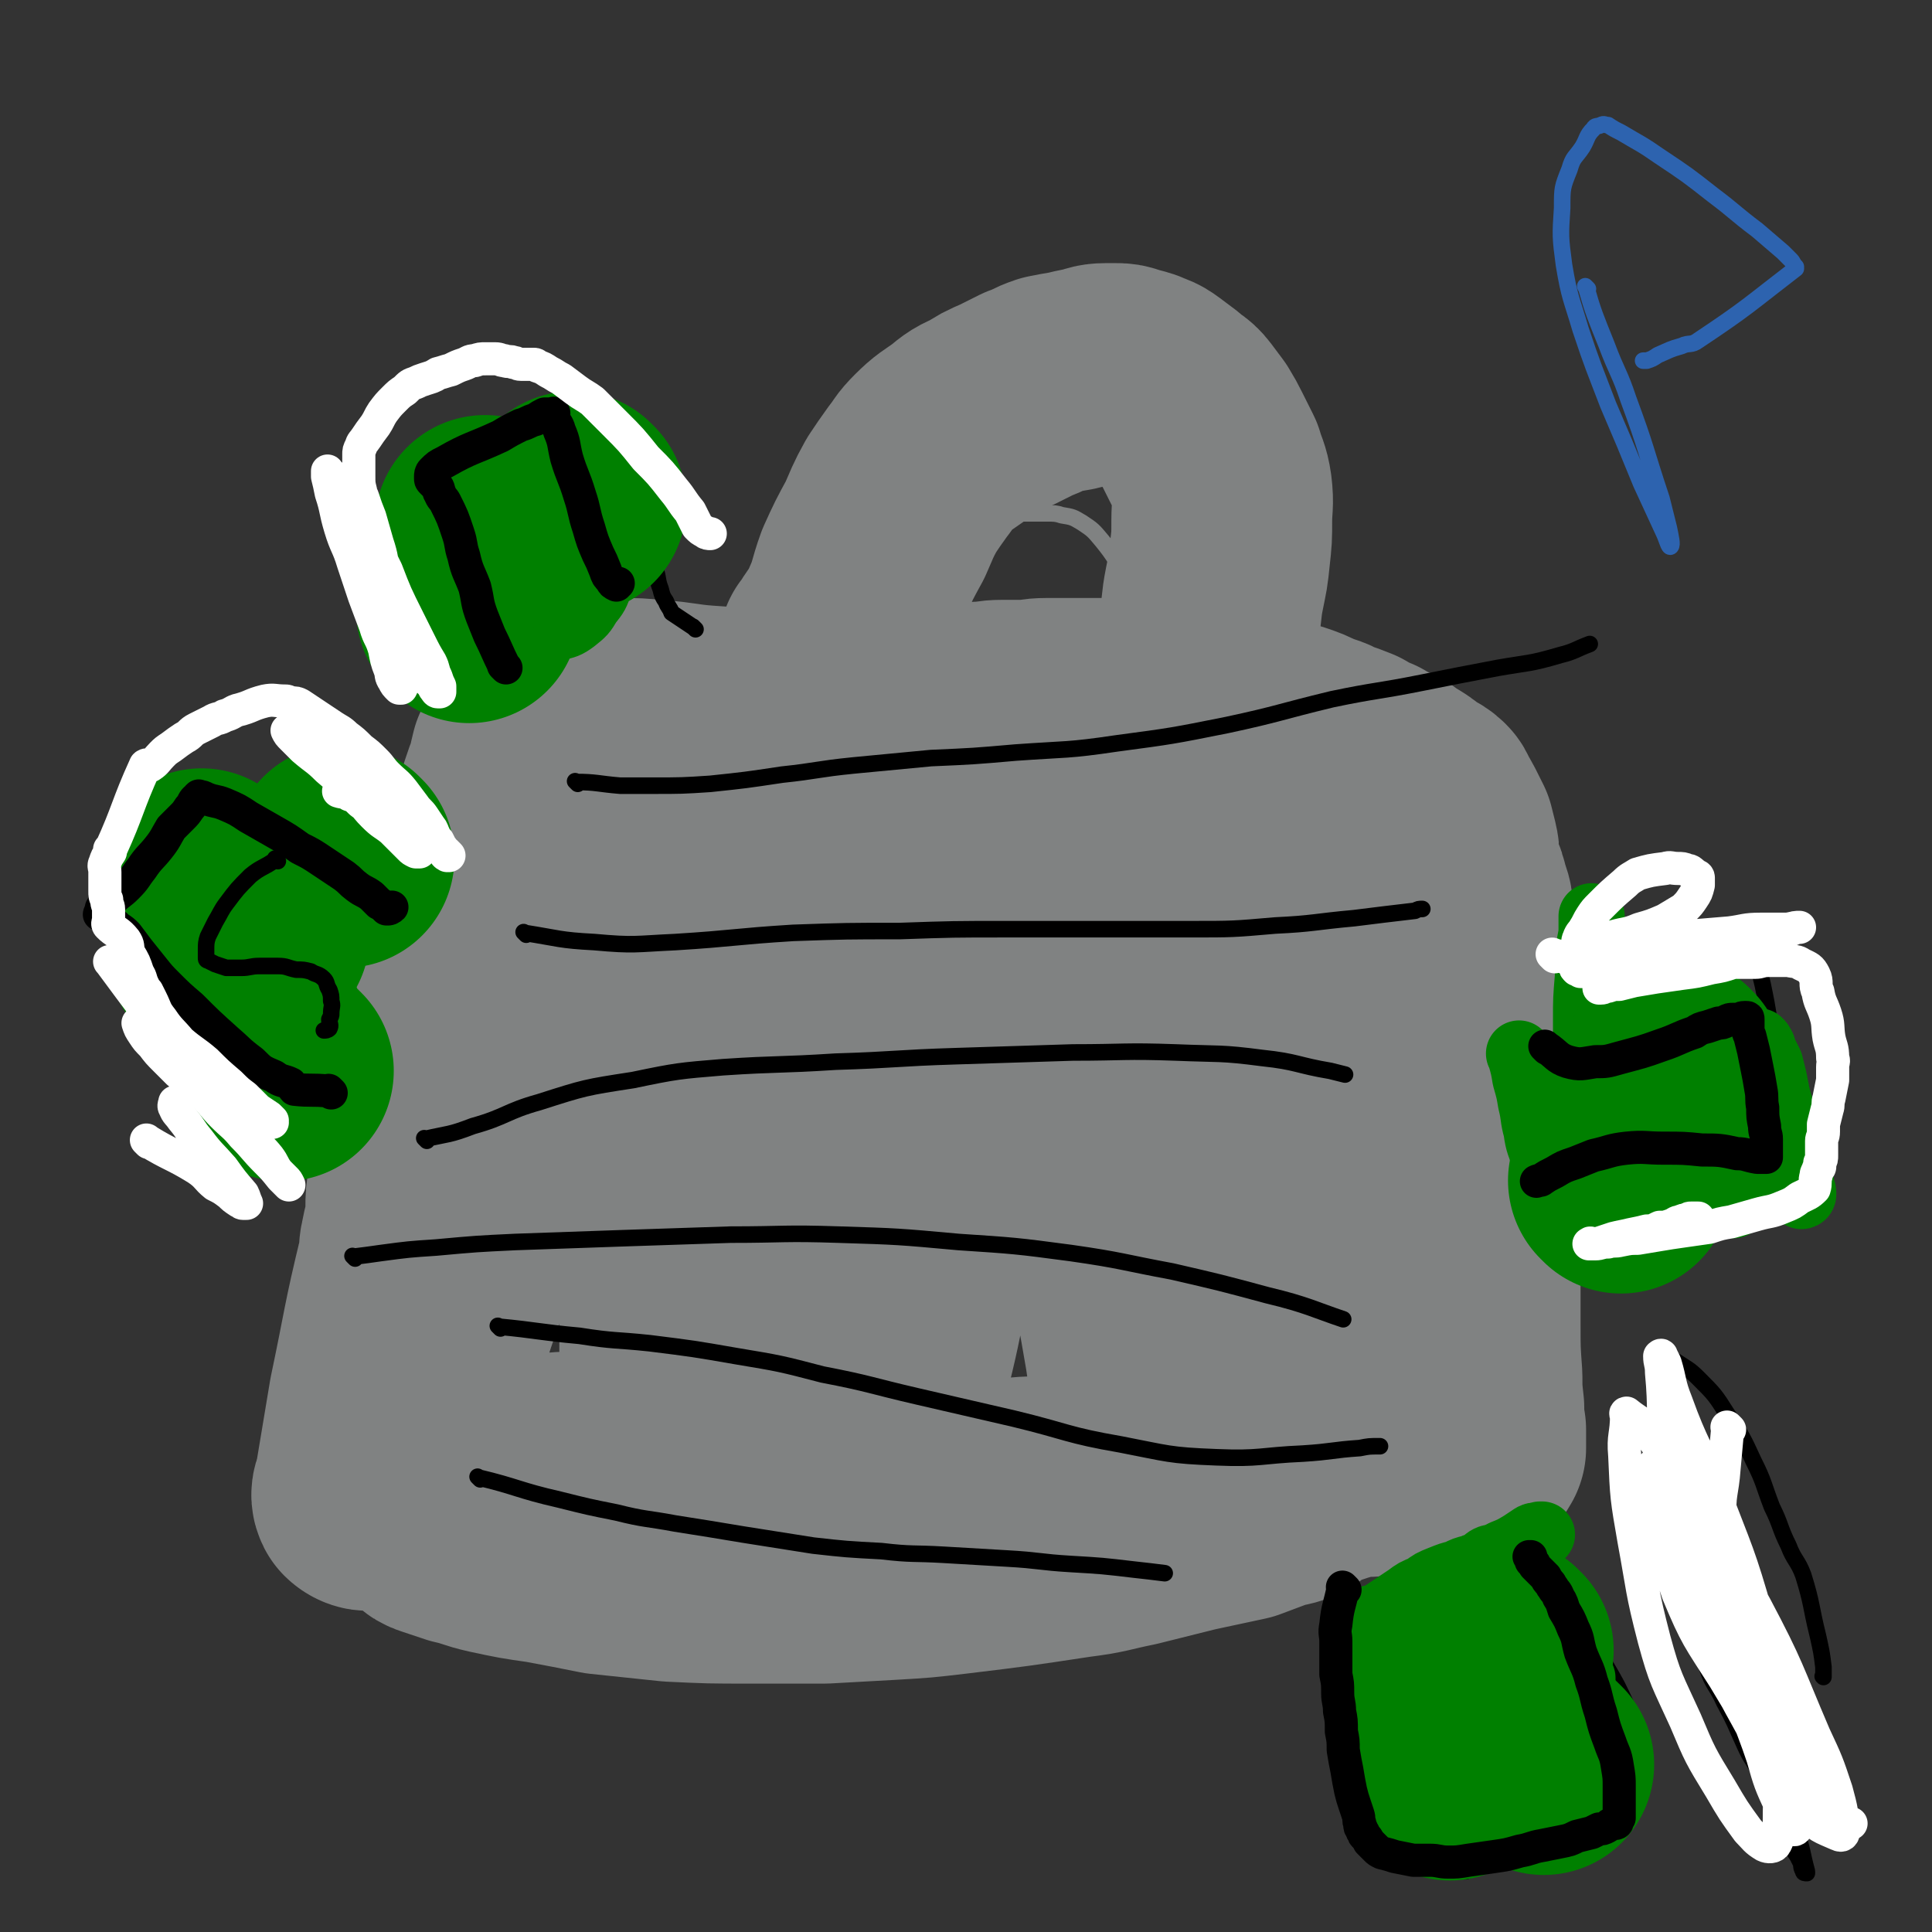
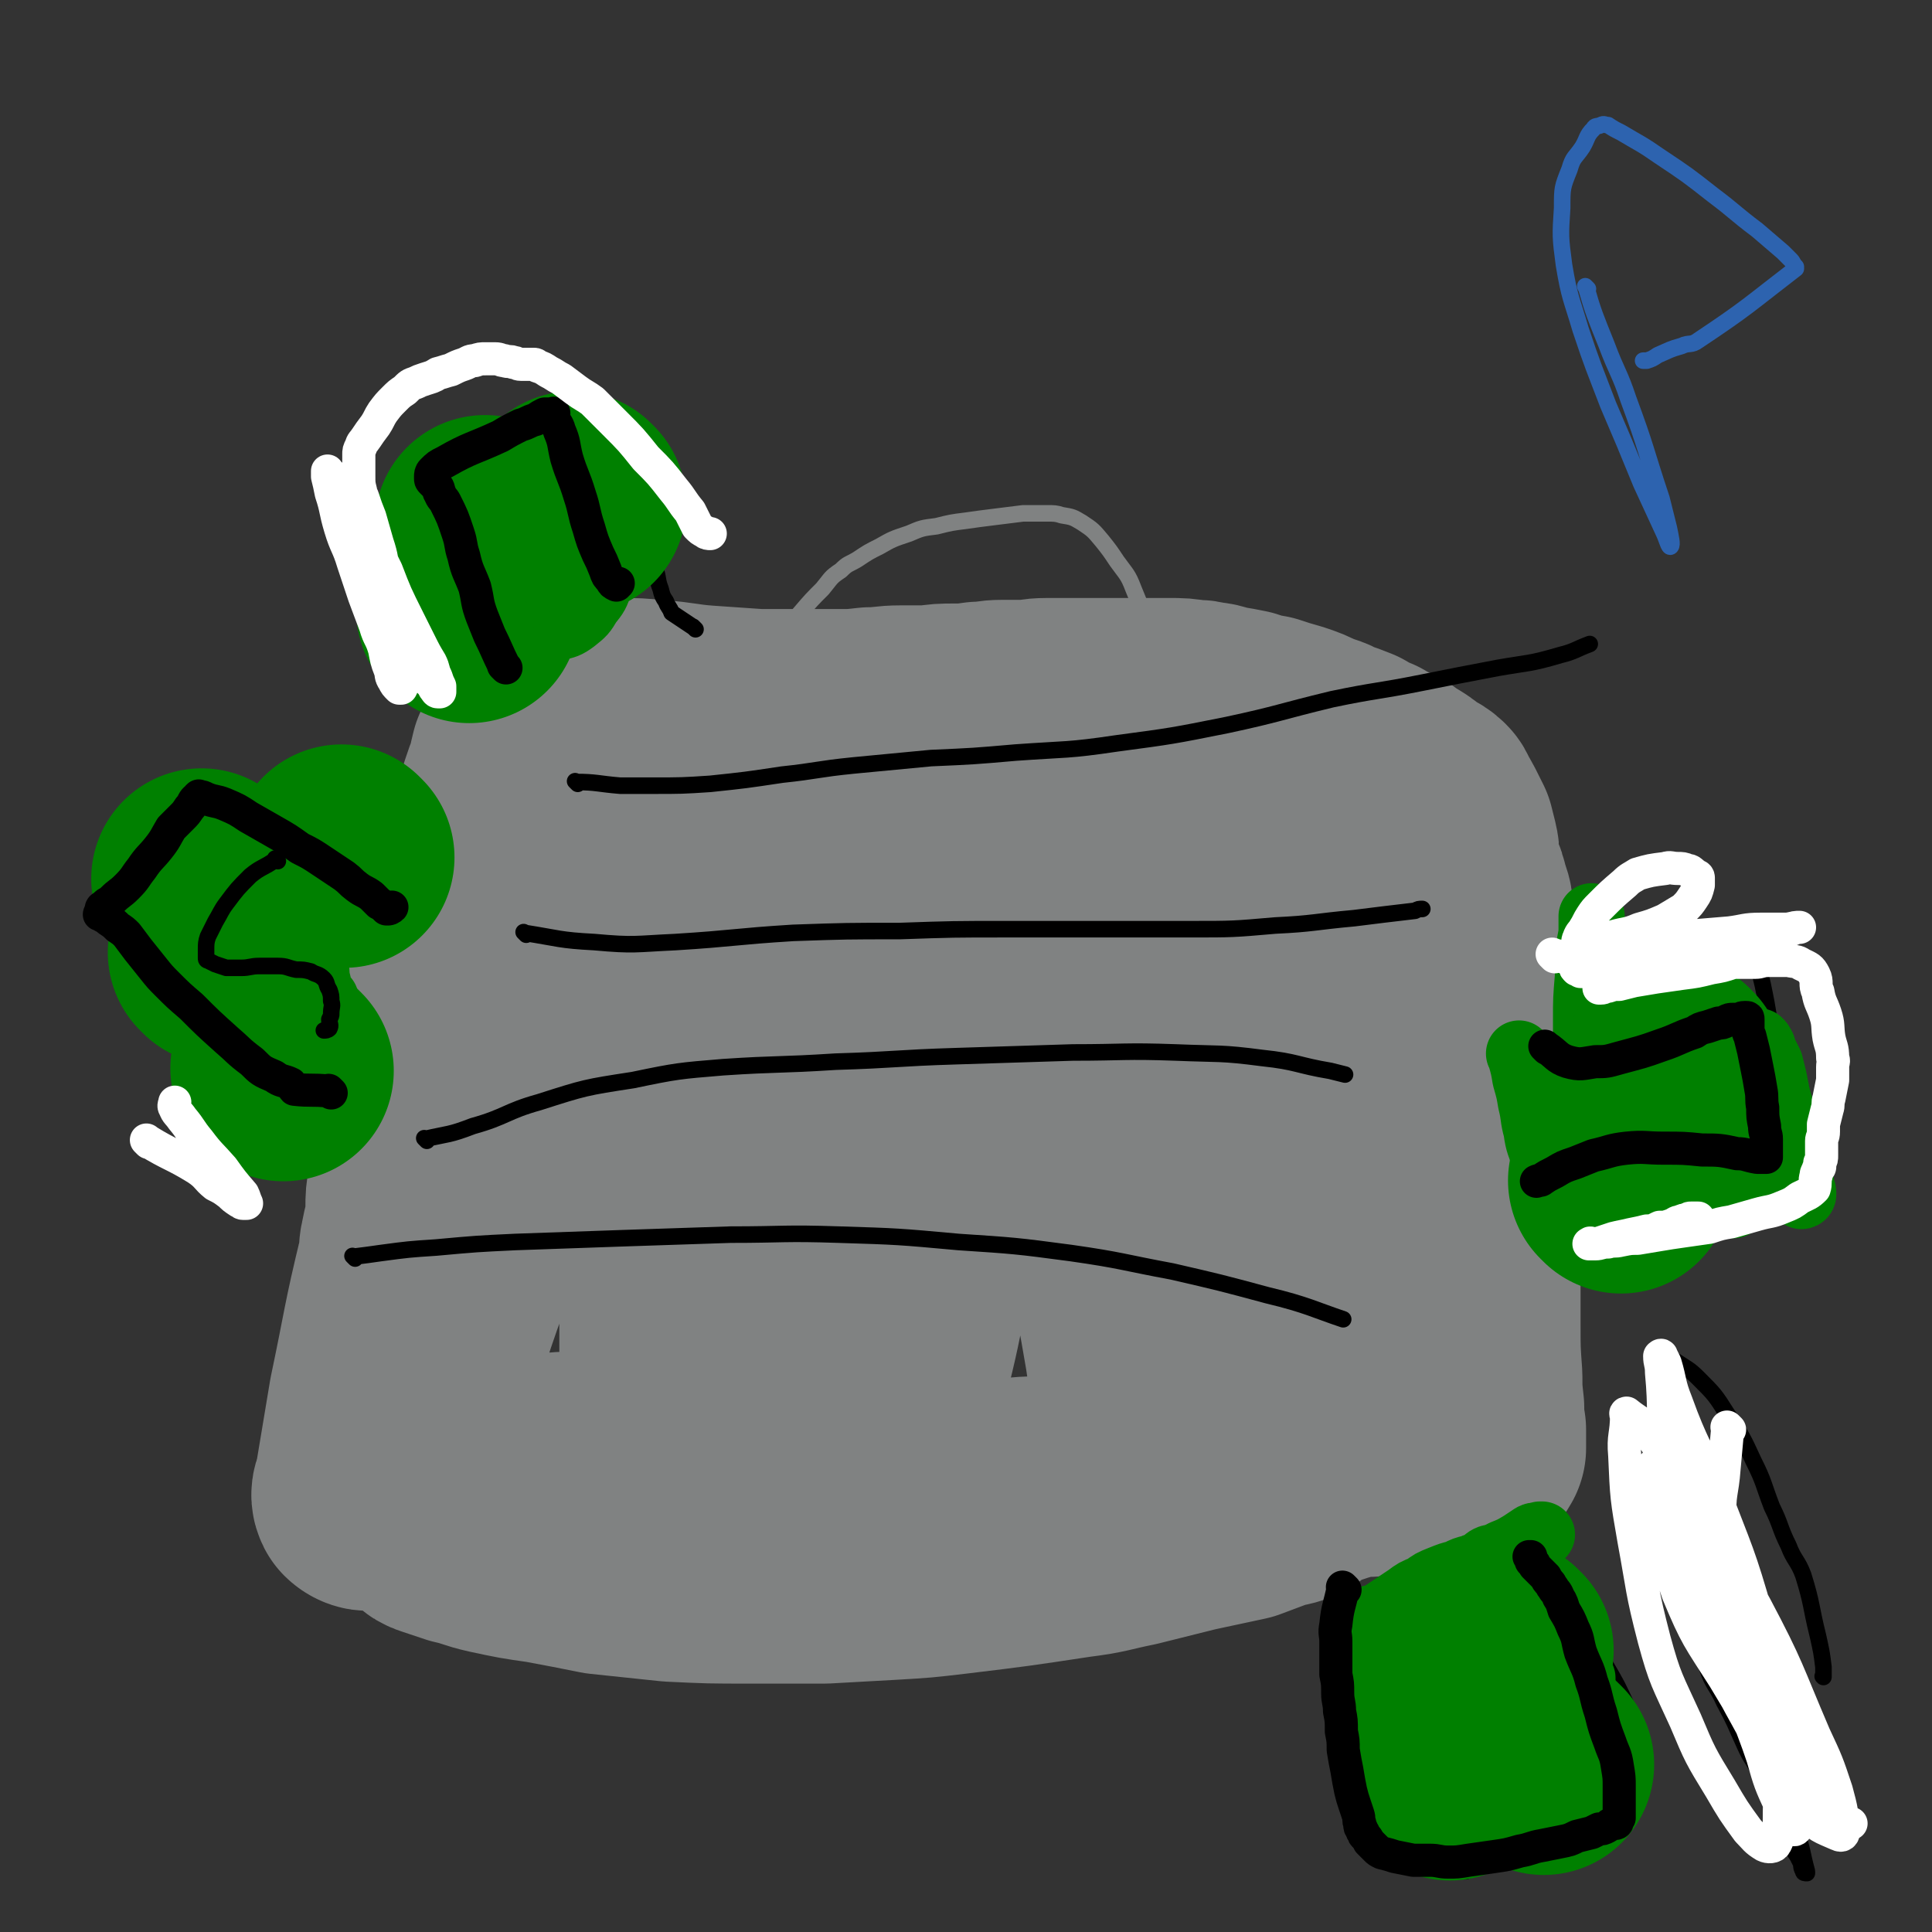
<svg xmlns="http://www.w3.org/2000/svg" viewBox="0 0 1050 1050" version="1.1">
  <rect x="0" y="0" width="1050" height="1050" fill="#333333" stroke="none" />
  <g fill="none" stroke="#808282" stroke-width="9" stroke-linecap="round" stroke-linejoin="round">
    <path d="M280,425c-1,-1 -1,-1 -1,-1 -1,-1 0,0 0,0 0,0 0,0 0,0 0,0 0,0 0,0 -1,-1 0,0 0,0 8,0 8,-1 16,-1 8,0 8,0 16,0 12,-1 12,-1 23,-2 11,-1 11,-1 22,-2 10,-1 10,-1 21,-2 11,-1 11,-1 21,-1 10,0 10,0 20,0 8,0 8,-1 16,-1 7,0 7,0 15,0 9,0 9,0 19,-1 9,-1 9,-1 18,-2 9,-1 9,-1 19,-2 9,0 9,0 18,-2 8,-1 8,-1 16,-2 7,-2 7,-2 15,-2 8,-1 8,-1 16,-1 7,-1 7,-2 15,-2 8,-1 8,-1 16,-1 7,-1 7,-1 15,-1 8,-1 8,-1 16,-1 7,0 7,0 15,0 8,0 8,0 16,0 7,0 7,0 15,0 7,0 7,0 14,0 7,0 7,0 13,0 6,0 6,0 12,0 6,0 6,0 12,0 5,0 5,0 10,0 6,0 6,0 11,1 6,0 6,0 11,0 5,0 5,0 9,0 3,0 3,0 6,0 3,0 3,0 6,0 3,1 3,0 6,1 2,0 2,1 4,1 2,1 3,0 5,1 2,1 2,1 4,2 2,1 2,0 3,2 3,6 3,6 5,12 1,6 1,6 1,13 0,17 0,17 -2,35 -1,12 -1,12 -3,25 -3,15 -4,15 -6,31 -3,15 -3,15 -5,31 -2,15 -1,15 -4,30 -1,12 -1,12 -3,24 -2,13 -3,13 -4,25 -1,13 -1,13 -1,26 0,13 0,13 1,26 1,12 0,12 2,24 2,17 3,17 6,35 2,10 2,10 4,21 0,3 0,3 0,6 1,6 1,6 3,12 1,7 1,7 2,14 1,5 1,5 1,10 0,2 0,2 0,4 0,1 -1,0 -1,0 -5,0 -5,1 -10,1 -14,0 -14,0 -28,-1 -12,0 -12,-1 -24,-1 -28,0 -28,0 -56,1 -32,1 -32,1 -64,2 -36,1 -36,1 -73,0 -38,-1 -38,-1 -77,-2 -18,-1 -18,-1 -36,-1 -32,1 -32,2 -64,3 -40,2 -40,3 -79,2 -17,0 -17,-1 -34,-4 -24,-4 -24,-5 -48,-10 -13,-3 -13,-3 -25,-7 -4,-1 -4,-1 -7,-3 -1,0 -1,0 -1,0 -1,-1 -1,-1 -1,-1 -1,-1 -1,0 -1,0 -1,-1 -1,-1 -1,-1 0,-1 0,-1 0,-1 0,0 -1,0 -1,-1 0,0 0,0 0,0 0,-1 0,-1 0,-1 0,-1 0,-1 0,-1 0,-2 -1,-2 -1,-4 -1,-5 -2,-5 -3,-10 -1,-9 0,-9 -1,-18 -1,-10 -1,-10 -1,-20 0,-11 1,-11 2,-22 1,-14 0,-14 2,-28 3,-16 3,-16 7,-31 2,-14 2,-14 6,-27 4,-13 4,-13 8,-26 4,-14 4,-14 8,-27 4,-14 4,-14 8,-28 5,-12 5,-12 9,-24 3,-10 3,-10 7,-21 3,-9 3,-9 7,-18 2,-6 3,-6 5,-12 2,-4 2,-4 4,-9 1,-3 1,-3 3,-6 1,-2 2,-2 3,-4 1,-1 1,-1 1,-3 0,0 0,0 0,0 1,-1 1,-1 2,-1 1,-1 1,-1 1,-2 1,-1 0,-2 1,-2 1,-1 1,-1 2,-2 1,-1 1,-1 1,-1 0,0 0,-1 0,-1 0,-1 1,0 1,-1 0,0 0,0 0,0 1,0 1,-1 1,-1 0,-1 1,0 1,-1 0,0 0,0 0,0 1,0 1,0 1,0 0,0 0,0 0,0 2,0 2,0 4,-1 0,0 0,0 1,0 " />
    <path d="M380,422c-1,-1 -1,-1 -1,-1 -1,-1 0,0 0,0 0,0 0,0 0,0 0,0 0,0 0,0 -1,-1 0,0 0,0 0,0 0,0 0,0 0,0 0,0 0,0 -1,-1 0,0 0,0 11,-18 11,-19 22,-37 6,-10 7,-10 13,-20 5,-8 4,-9 10,-17 5,-7 5,-7 11,-14 6,-7 6,-7 12,-13 5,-6 4,-6 10,-10 4,-4 4,-3 9,-6 6,-4 6,-4 12,-7 7,-4 7,-4 16,-7 7,-3 7,-3 15,-4 8,-2 8,-2 16,-3 7,-1 7,-1 15,-2 8,-1 8,-1 16,-2 7,0 7,0 13,0 4,0 5,0 8,1 6,1 6,1 11,4 6,4 6,4 11,10 4,5 4,5 8,11 5,7 6,7 9,15 7,17 7,17 12,34 2,9 2,9 4,17 1,8 1,8 2,15 1,6 1,6 2,12 1,4 1,4 1,8 0,4 0,4 0,8 0,3 1,3 1,6 0,0 0,0 0,1 0,0 0,0 0,0 0,0 -1,0 0,0 0,-1 1,0 2,0 " />
    <path d="M461,432c-1,-1 -1,-1 -1,-1 -1,-1 0,0 0,0 0,0 0,0 0,0 0,0 0,0 0,0 -1,-1 0,0 0,0 5,-10 5,-11 10,-22 2,-5 3,-5 5,-11 3,-5 2,-5 5,-10 2,-4 2,-4 5,-8 4,-7 3,-7 7,-14 3,-3 3,-3 5,-5 4,-4 4,-4 7,-7 4,-3 4,-3 8,-6 3,-2 3,-3 7,-5 3,-2 3,-1 6,-3 3,-1 3,-1 6,-2 2,-1 2,0 5,-1 3,0 3,0 6,0 3,0 3,0 6,0 2,0 2,0 4,0 3,1 3,1 6,2 4,2 4,2 7,5 4,3 4,3 7,7 3,3 3,4 6,8 2,3 2,3 4,6 2,4 2,4 4,7 1,3 1,3 3,6 1,2 1,2 3,4 1,2 0,3 2,4 1,0 1,0 3,0 0,0 0,0 0,0 " />
  </g>
  <g fill="none" stroke="#808282" stroke-width="120" stroke-linecap="round" stroke-linejoin="round">
    <path d="M288,558c-1,-1 -1,-1 -1,-1 -1,-1 0,0 0,0 0,0 0,0 0,0 0,0 0,-1 0,0 -7,16 -6,18 -13,35 -8,21 -10,20 -17,41 -9,21 -8,21 -15,44 -6,18 -6,18 -11,37 -4,17 -4,17 -9,34 -3,14 -3,14 -6,27 -2,10 -2,10 -5,20 -2,6 -3,6 -5,12 -2,4 -2,5 -5,8 -1,1 -3,0 -4,-1 -1,-2 0,-3 1,-6 4,-24 4,-24 8,-48 8,-38 7,-38 16,-75 9,-35 9,-35 19,-69 9,-32 10,-32 20,-63 9,-26 9,-26 18,-51 6,-19 6,-19 13,-38 5,-10 5,-10 9,-20 2,-4 2,-4 4,-8 0,0 0,0 1,0 0,0 0,0 0,0 -1,9 -1,9 -3,18 -5,18 -5,18 -11,36 -7,23 -7,23 -13,46 -7,21 -8,20 -13,41 -5,20 -5,20 -9,40 -3,14 -3,14 -5,28 -3,15 -2,15 -5,31 -5,23 -5,23 -10,46 -1,7 -1,7 -3,14 0,3 -1,6 -1,5 1,-3 2,-7 5,-14 8,-24 8,-24 17,-48 13,-37 13,-38 28,-75 14,-35 14,-35 30,-69 14,-31 13,-32 29,-61 11,-21 11,-21 24,-40 8,-12 8,-13 18,-23 3,-4 3,-5 8,-6 1,-1 2,-1 3,1 2,4 1,5 1,9 0,17 0,18 -2,34 -3,28 -4,28 -8,56 -4,29 -5,29 -9,58 -4,26 -5,26 -8,53 -2,24 0,24 -2,48 -1,22 -2,22 -3,44 0,18 0,18 0,35 0,11 -1,11 0,22 0,7 1,7 2,15 1,2 1,2 2,4 0,0 1,0 1,0 2,-3 2,-4 3,-8 8,-27 8,-27 16,-55 13,-47 12,-48 26,-94 13,-41 14,-41 28,-82 10,-31 9,-31 19,-63 7,-20 7,-20 16,-41 4,-11 4,-11 9,-21 2,-3 2,-4 5,-6 1,-1 2,-1 3,0 1,0 0,1 0,2 -1,12 -1,12 -2,23 -3,24 -4,24 -7,47 -5,32 -5,31 -9,63 -5,36 -6,36 -10,72 -2,32 -1,33 -2,65 -1,23 -1,23 0,45 0,15 1,15 3,30 1,10 1,10 3,19 0,5 0,5 2,10 0,2 1,2 2,3 0,0 0,0 0,0 2,-6 2,-6 4,-12 7,-21 7,-21 12,-42 10,-40 7,-41 16,-80 11,-44 13,-44 25,-87 10,-33 10,-33 20,-65 6,-19 6,-20 13,-38 4,-10 4,-10 10,-19 2,-3 3,-3 6,-4 2,-1 2,-1 3,0 1,1 1,1 2,3 3,11 4,11 6,23 3,20 2,20 4,41 2,33 1,33 3,66 1,31 0,31 4,63 6,47 7,46 15,93 2,14 2,14 5,28 2,11 2,11 4,21 0,0 0,0 0,0 1,-5 1,-5 1,-10 3,-25 3,-25 5,-51 3,-41 0,-41 6,-82 7,-54 9,-54 20,-108 6,-33 5,-33 13,-65 3,-15 4,-15 9,-29 2,-3 2,-3 4,-6 0,-1 0,0 1,-1 0,0 0,0 0,0 1,3 2,3 2,6 1,10 0,10 0,20 0,19 0,19 -1,38 -1,30 -1,30 -2,61 -1,32 -2,32 -2,64 0,27 1,27 2,53 2,19 2,19 5,38 2,13 3,13 5,27 1,4 0,4 0,9 1,5 1,5 1,10 1,6 0,6 1,11 1,4 1,4 2,9 1,2 1,3 2,5 1,1 1,1 2,0 3,-2 4,-2 5,-6 5,-14 5,-14 8,-30 6,-25 5,-26 10,-52 8,-38 7,-38 15,-76 7,-32 7,-32 14,-64 5,-19 6,-19 11,-39 3,-9 2,-10 5,-18 2,-4 4,-4 6,-7 1,-1 1,-1 1,-2 1,-1 1,-1 2,-2 0,0 0,0 0,0 1,0 0,-1 0,-1 0,0 1,1 1,2 1,5 1,5 1,9 2,18 2,18 3,36 1,26 1,26 1,52 0,28 -1,28 -1,57 0,22 0,22 0,44 0,17 0,17 0,34 0,11 1,11 0,22 0,6 0,6 -2,12 0,3 -1,3 -2,6 -1,1 -1,1 -2,2 0,0 0,0 -1,0 -2,1 -2,1 -4,1 -3,1 -3,0 -6,1 -4,1 -4,2 -8,4 -7,2 -7,1 -13,4 -9,2 -9,2 -18,6 -12,4 -11,5 -23,10 -13,5 -13,6 -26,9 -23,7 -23,7 -47,11 -10,2 -10,1 -20,1 -12,0 -12,0 -24,0 -15,0 -15,0 -31,0 -15,0 -15,0 -30,0 -14,0 -14,0 -27,0 -12,0 -12,0 -24,0 -11,0 -11,0 -21,0 -12,0 -12,0 -24,-1 -12,-2 -12,-2 -23,-4 -15,-2 -15,-2 -30,-4 -13,-1 -13,-2 -27,-3 -14,-2 -14,-2 -27,-2 -11,0 -11,-1 -22,0 -10,0 -10,1 -20,2 -9,1 -9,0 -18,1 -8,0 -8,0 -16,1 -6,1 -6,1 -13,2 -6,0 -6,0 -11,1 -4,0 -4,0 -8,1 -2,0 -3,0 -5,1 -1,0 -1,0 -3,1 0,0 0,0 -1,1 0,0 0,0 0,0 1,0 1,0 1,0 2,0 2,0 3,0 5,1 5,2 11,4 10,2 10,2 20,5 12,3 12,3 25,5 12,3 12,4 25,6 14,3 14,3 28,5 13,2 13,3 27,4 12,1 12,0 25,0 11,0 11,0 23,-1 13,-1 13,-1 25,-3 13,-2 13,-2 25,-4 12,-2 12,-2 25,-4 12,-3 11,-3 23,-5 13,-2 13,-2 25,-4 12,-2 12,-2 24,-4 11,-1 11,-2 22,-2 10,-1 10,-1 21,-1 11,0 11,0 21,0 10,0 10,1 19,1 9,1 9,1 17,1 9,0 9,0 17,0 7,0 7,1 14,1 7,0 7,0 13,0 5,0 5,-1 10,-1 3,0 3,0 6,0 2,0 2,0 4,0 0,0 0,0 0,0 0,0 0,0 0,0 -2,1 -2,2 -4,3 -5,2 -5,1 -11,3 -8,3 -8,3 -16,6 -14,3 -14,3 -28,6 -16,4 -16,4 -32,8 -15,3 -15,4 -31,6 -33,5 -33,5 -66,9 -17,2 -17,2 -34,3 -18,1 -18,1 -36,2 -20,0 -20,0 -40,0 -22,0 -22,0 -43,-1 -19,-2 -19,-2 -38,-4 -15,-3 -15,-3 -31,-6 -14,-2 -14,-2 -28,-5 -9,-2 -9,-3 -18,-5 -6,-2 -6,-2 -12,-4 -3,-1 -3,-1 -5,-3 -1,-1 0,-1 0,-3 0,0 0,0 0,-1 0,0 0,0 1,-1 1,-1 1,-1 3,-2 4,-1 4,-1 8,-1 5,-1 5,-1 11,-1 10,0 10,0 19,0 16,1 16,1 32,2 18,1 18,0 36,1 16,1 16,2 33,2 15,1 15,0 30,0 14,0 14,0 28,0 10,0 10,0 20,0 14,0 14,0 27,0 13,0 13,0 27,0 12,0 12,0 24,-1 13,0 13,0 26,-1 11,0 11,0 23,-1 12,-1 12,-1 23,-2 11,-1 11,-1 21,-2 10,-1 10,0 19,-2 10,-1 10,-1 19,-3 9,-1 9,-1 17,-2 6,-1 6,-1 13,-2 8,-2 8,-1 16,-2 5,-1 5,-2 11,-3 6,-2 6,-2 13,-4 5,-1 5,-1 11,-1 7,-1 7,0 13,-1 6,-1 6,-2 13,-3 5,-1 5,-1 10,-2 4,-1 4,0 9,-1 3,0 3,-1 6,-1 2,0 2,0 4,0 0,0 0,0 1,0 0,0 0,0 0,0 1,0 1,0 1,-1 0,0 0,0 1,-1 0,-1 0,-1 0,-3 0,-4 0,-4 0,-7 -1,-6 -1,-6 -1,-12 -1,-9 -1,-9 -1,-17 -1,-14 -1,-14 -1,-28 0,-18 0,-18 0,-36 0,-17 -1,-17 -1,-34 0,-15 0,-15 0,-29 0,-11 -1,-11 -1,-22 0,-7 0,-7 0,-14 0,-19 0,-19 0,-37 0,-10 0,-10 0,-20 0,-9 0,-9 -1,-17 0,-7 0,-7 -1,-13 0,-6 0,-6 -2,-11 -1,-5 -1,-5 -3,-9 -1,-4 -1,-4 -2,-8 -1,-5 0,-5 -1,-9 -1,-4 -1,-4 -2,-8 -2,-4 -2,-4 -4,-8 -1,-2 -1,-2 -3,-5 -1,-2 -1,-3 -2,-4 -3,-3 -4,-2 -7,-4 -3,-3 -3,-3 -6,-5 -5,-3 -5,-3 -9,-6 -5,-2 -5,-2 -10,-5 -5,-2 -5,-2 -10,-5 -5,-2 -5,-2 -11,-4 -5,-3 -5,-2 -10,-4 -6,-3 -6,-3 -12,-5 -7,-2 -7,-2 -13,-4 -6,-1 -6,-1 -12,-3 -5,-1 -5,-1 -11,-2 -5,-1 -5,-2 -10,-2 -3,-1 -3,-1 -7,-1 -6,-1 -6,-1 -13,-1 -5,0 -5,0 -11,0 -7,0 -7,0 -13,0 -8,0 -8,0 -15,0 -7,0 -7,0 -15,0 -6,0 -6,0 -12,0 -7,0 -7,1 -13,1 -6,0 -6,0 -11,0 -7,0 -7,1 -13,1 -7,1 -7,1 -13,1 -7,0 -7,0 -14,1 -8,0 -8,0 -15,0 -9,0 -9,1 -17,1 -9,1 -9,1 -17,1 -11,0 -11,0 -22,0 -11,0 -11,0 -22,0 -15,-1 -15,-1 -29,-2 -13,-1 -13,-2 -27,-3 -10,-1 -10,-1 -20,-1 -6,0 -6,0 -12,1 -4,1 -4,1 -9,2 -2,0 -2,1 -4,1 -1,0 -1,0 -2,0 -1,0 -1,0 -1,0 -2,0 -2,0 -4,0 -2,0 -2,1 -3,1 -1,1 -1,1 -2,1 -1,0 -1,0 -2,0 -1,0 -1,0 -2,1 0,0 -1,0 -1,1 -1,1 -1,1 -2,2 -1,1 -1,1 -2,3 -1,1 -1,1 -2,3 -2,6 -2,6 -5,11 -1,4 -1,4 -2,9 -2,5 -2,5 -4,11 -2,7 -2,7 -3,14 -2,6 -2,7 -4,13 -2,7 -3,7 -5,13 -2,7 -2,7 -4,14 -1,7 -1,7 -3,14 -3,8 -3,8 -5,16 -2,8 -3,8 -5,17 -1,7 -1,8 -2,16 -2,7 -3,6 -4,13 -2,7 -2,7 -3,14 -1,7 -1,7 -2,14 -1,7 -1,7 -3,14 -1,7 -1,7 -3,14 -1,7 -1,7 -3,14 -1,7 -1,7 -1,13 -1,6 -1,6 -1,11 0,5 0,5 -1,11 -1,4 -1,4 -2,9 -1,4 0,4 -1,8 0,3 -1,3 -1,6 0,1 0,1 0,2 0,0 0,0 0,1 " />
-     <path d="M452,353c-1,-1 -1,-1 -1,-1 -1,-1 0,0 0,0 0,0 0,0 0,0 0,0 0,0 0,0 -1,-1 0,0 0,0 0,0 0,0 0,0 0,0 -1,0 0,0 5,-10 7,-9 11,-19 5,-11 4,-12 8,-23 5,-11 5,-11 11,-22 4,-9 4,-10 9,-19 4,-6 4,-6 9,-13 4,-5 3,-5 8,-10 6,-6 7,-6 14,-11 6,-5 6,-5 13,-8 6,-4 6,-4 13,-7 6,-3 6,-3 12,-6 6,-2 6,-3 12,-5 5,-1 5,-1 11,-2 4,-1 4,-1 9,-2 5,-1 5,-2 10,-2 2,0 2,0 5,0 3,0 3,0 6,1 3,1 4,1 7,2 4,2 4,1 8,4 4,3 4,3 8,6 4,4 5,3 8,7 3,4 3,4 6,8 3,5 3,5 5,9 3,6 3,6 6,12 2,7 3,7 4,14 1,8 0,9 0,17 0,9 0,9 -1,18 -1,10 -1,9 -3,19 -2,10 -1,10 -3,20 -2,10 -2,9 -4,19 -2,9 -1,9 -3,17 -1,6 -1,6 -2,13 -1,4 -2,4 -3,9 -1,3 -1,3 -1,5 0,2 0,2 0,3 0,0 0,0 0,0 0,0 0,0 0,0 0,0 0,0 0,0 " />
  </g>
  <g fill="none" stroke="#000000" stroke-width="9" stroke-linecap="round" stroke-linejoin="round">
    <path d="M314,426c-1,-1 -1,-1 -1,-1 -1,-1 0,0 0,0 0,0 0,0 0,0 0,0 -1,-1 0,0 11,0 12,1 24,2 9,0 9,0 18,0 15,0 16,0 31,-1 19,-2 19,-2 39,-5 19,-2 19,-3 39,-5 21,-2 21,-2 42,-4 23,-1 23,-1 46,-3 28,-2 28,-1 55,-5 30,-4 30,-4 60,-10 28,-6 28,-7 57,-14 24,-5 24,-4 49,-9 20,-4 20,-4 41,-8 17,-3 17,-2 34,-7 8,-2 8,-3 16,-6 " />
    <path d="M286,508c-1,-1 -1,-1 -1,-1 -1,-1 0,0 0,0 0,0 0,0 0,0 19,3 19,4 38,5 22,2 22,1 44,0 32,-2 32,-3 64,-5 29,-1 29,-1 58,-1 29,-1 29,-1 58,-1 25,0 25,0 49,0 26,0 26,0 51,0 23,0 23,0 46,-2 21,-1 21,-2 43,-4 16,-2 16,-2 33,-4 2,-1 2,-1 4,-1 " />
    <path d="M232,620c-1,-1 -1,-1 -1,-1 -1,-1 0,0 0,0 0,0 0,0 0,0 13,-3 13,-2 26,-7 18,-5 18,-8 36,-13 25,-8 25,-8 51,-12 24,-5 25,-5 49,-7 30,-2 30,-1 61,-3 33,-1 33,-2 66,-3 32,-1 32,-1 63,-2 28,0 28,-1 56,0 24,1 24,0 47,3 19,2 19,4 37,7 4,1 4,1 8,2 " />
    <path d="M193,684c-1,-1 -1,-1 -1,-1 -1,-1 0,0 0,0 0,0 0,0 0,0 8,-1 8,-1 15,-2 15,-2 15,-2 30,-3 22,-2 22,-2 43,-3 29,-1 29,-1 57,-2 30,-1 30,-1 60,-2 29,0 29,-1 59,0 32,1 32,1 65,4 30,2 31,2 61,6 28,4 28,5 55,10 26,6 26,6 52,13 21,5 26,8 41,13 " />
-     <path d="M272,722c-1,-1 -1,-1 -1,-1 -1,-1 0,0 0,0 0,0 0,0 0,0 0,0 -1,-1 0,0 21,2 22,3 44,5 19,3 19,2 38,4 24,3 24,3 47,7 24,4 24,4 47,10 26,5 26,6 52,12 26,6 26,6 52,12 29,7 29,9 58,14 26,5 26,6 52,7 24,1 24,-1 47,-2 16,-1 16,-2 31,-3 5,-1 5,-1 11,-1 " />
-     <path d="M261,804c-1,-1 -1,-1 -1,-1 -1,-1 0,0 0,0 0,0 0,0 0,0 0,0 -1,-1 0,0 21,5 22,7 44,12 16,4 16,4 31,7 16,4 16,3 32,6 19,3 19,3 37,6 19,3 19,3 38,6 18,2 18,2 37,3 17,2 17,1 34,2 17,1 17,1 34,2 18,1 18,2 35,3 17,1 17,1 34,3 9,1 9,1 17,2 " />
    <path d="M926,889c-1,-1 -1,-1 -1,-1 -1,-1 0,0 0,0 0,0 0,0 0,0 0,0 0,0 0,0 -1,-1 0,0 0,0 2,9 0,10 3,19 3,9 5,9 9,18 6,11 6,12 11,23 4,9 5,8 9,17 3,7 2,7 5,14 3,5 3,5 5,10 2,5 2,5 4,10 1,2 1,2 3,5 1,2 1,2 3,5 1,2 1,2 2,4 0,2 0,2 1,4 0,1 1,1 2,1 0,0 0,0 0,-1 -3,-11 -2,-11 -6,-22 -8,-27 -9,-27 -18,-54 -10,-29 -10,-30 -20,-58 -8,-21 -8,-21 -16,-41 -5,-12 -5,-12 -10,-24 -2,-6 -2,-6 -4,-12 -2,-7 -2,-7 -3,-14 -1,-3 -1,-3 -1,-6 -1,-5 -1,-5 -2,-10 -1,-6 -1,-6 -1,-12 0,-5 0,-5 0,-9 0,-4 0,-4 1,-8 1,-4 0,-4 2,-7 0,-1 1,-1 2,-1 2,0 3,0 5,1 6,4 7,4 12,9 9,9 9,9 16,20 8,12 8,12 14,25 6,12 5,12 10,25 5,10 4,11 9,21 3,8 5,8 8,16 5,16 4,17 8,33 2,9 2,9 3,17 0,3 0,3 0,5 0,0 0,0 0,0 0,1 0,0 0,0 -1,0 0,0 0,0 0,0 0,0 0,0 0,1 0,0 0,0 -1,0 0,0 0,0 0,0 0,0 0,0 0,1 0,0 0,0 -1,0 0,0 0,0 " />
    <path d="M378,342c-1,-1 -1,-1 -1,-1 -1,-1 0,0 0,0 0,0 0,0 0,0 0,0 0,0 0,0 -1,-1 0,0 0,0 0,0 0,0 0,0 0,0 0,0 0,0 -6,-4 -6,-4 -12,-8 0,0 0,0 0,0 -1,-3 -2,-3 -3,-6 -2,-3 -2,-3 -3,-7 -2,-5 -1,-6 -3,-11 -2,-4 -2,-4 -3,-8 -2,-4 -2,-4 -4,-8 -2,-3 -2,-3 -4,-6 -2,-4 -3,-4 -5,-7 -2,-3 -2,-3 -4,-6 -1,-3 -2,-3 -3,-5 -1,-2 -1,-3 -2,-5 -1,-2 -2,-2 -3,-3 -1,-2 -2,-1 -3,-3 -1,-1 -1,-1 -2,-3 -1,-1 -1,-1 -2,-2 -2,-1 -2,-1 -4,-2 -1,-1 -1,-2 -2,-3 -1,-1 -2,0 -3,-1 0,-1 0,-1 -1,-2 0,0 0,0 -1,0 -1,0 -1,0 -1,0 -1,0 -1,0 -2,0 -1,0 -1,0 -3,0 -3,1 -3,1 -6,3 -7,3 -7,3 -14,6 -3,2 -3,1 -6,3 -4,2 -4,3 -8,5 -3,2 -3,2 -6,4 -4,2 -4,2 -9,3 -3,2 -3,1 -7,2 -4,1 -4,1 -7,2 -3,1 -3,1 -6,2 -2,1 -1,1 -3,2 -2,1 -2,0 -4,1 -1,1 -1,1 -2,2 0,1 -1,0 -1,1 -1,0 -1,0 -1,1 0,0 0,1 0,1 0,2 -1,2 -1,4 0,3 0,3 1,6 1,5 1,5 2,10 1,5 1,5 2,10 2,5 3,5 5,10 3,5 2,5 4,10 2,6 2,6 4,11 2,4 1,4 3,9 1,4 1,4 3,9 1,3 1,3 3,6 1,3 1,3 2,6 0,2 0,2 1,4 1,2 1,2 2,4 0,0 0,0 1,1 0,0 0,0 0,0 1,0 1,0 1,1 0,1 0,1 0,1 0,1 1,0 1,0 1,0 1,1 1,1 " />
    <path d="M209,453c-1,-1 -1,-1 -1,-1 -1,-1 0,0 0,0 0,0 0,0 0,0 0,0 0,0 0,0 -1,-1 0,0 0,0 0,0 0,0 0,0 0,0 0,0 0,0 -1,-1 0,0 0,0 0,0 0,0 0,0 -10,-1 -10,0 -19,-1 -4,0 -3,-1 -7,-1 -6,-1 -6,-1 -11,-2 -6,-1 -6,-1 -11,-2 -5,-1 -5,0 -11,-1 -5,-1 -5,-1 -9,-2 -5,-1 -5,-1 -9,-2 -5,-1 -5,0 -10,-1 -3,0 -3,0 -7,-1 -4,0 -4,0 -7,0 -3,0 -3,0 -5,0 -2,0 -2,0 -4,0 -2,0 -2,0 -3,0 -1,0 -1,0 -2,0 -1,0 -1,0 -1,0 -1,0 0,1 0,1 0,1 -1,1 -1,1 -1,1 0,1 -1,2 -2,3 -2,3 -3,7 -1,1 -1,1 -1,3 -1,5 -1,5 -2,9 0,2 0,2 0,4 0,0 0,0 0,0 0,0 0,-1 0,0 -4,23 -4,24 -7,48 0,3 0,3 0,7 0,2 -1,2 -1,4 -1,3 -1,3 -1,5 0,2 0,2 0,4 0,3 0,3 0,5 0,2 -1,1 -1,3 0,1 0,1 0,3 0,1 0,1 0,3 0,0 0,0 0,1 0,1 0,1 1,2 2,1 2,1 4,3 4,1 4,1 9,3 6,2 6,1 12,3 7,3 6,4 14,6 8,3 8,2 17,5 8,2 8,2 15,5 7,2 7,2 13,4 6,2 6,2 11,4 6,3 7,2 13,5 2,1 2,1 3,2 1,1 1,1 2,2 1,1 1,1 2,1 1,0 1,0 2,0 1,1 0,1 1,2 " />
    <path d="M730,893c-1,-1 -1,-1 -1,-1 -1,-1 0,0 0,0 0,0 0,0 0,0 0,0 0,0 0,0 -1,-1 0,0 0,0 0,0 0,0 0,0 0,0 -1,-1 0,0 1,9 1,10 3,21 2,7 1,7 3,13 3,8 4,8 7,16 5,9 5,9 10,18 4,8 4,8 9,16 4,6 4,6 8,12 5,6 5,6 9,12 4,4 4,4 8,8 3,3 3,2 6,4 1,2 1,2 2,3 1,1 1,1 2,2 0,0 0,0 0,0 0,0 0,0 0,0 -1,-1 0,0 0,0 1,0 1,0 2,-1 2,-2 1,-2 4,-4 3,-4 3,-4 7,-7 4,-4 4,-4 8,-8 6,-4 5,-4 11,-9 6,-5 7,-5 13,-10 6,-4 7,-4 12,-9 5,-4 5,-5 10,-9 4,-3 3,-4 7,-6 3,-2 3,-2 6,-4 2,-1 2,-2 3,-3 2,-2 3,-2 4,-3 2,-2 2,-2 3,-3 1,-1 1,-1 2,-2 1,-1 1,-1 1,-2 0,0 0,-1 0,-1 -2,-4 -2,-4 -4,-7 -6,-13 -6,-13 -13,-25 -7,-12 -6,-12 -14,-24 -6,-10 -6,-10 -13,-19 -5,-6 -5,-5 -10,-11 -3,-4 -3,-4 -5,-8 -1,-2 -1,-2 -3,-4 0,-1 0,-1 -1,-2 -1,-1 -1,-1 -2,-1 0,-1 0,-1 0,-1 0,-1 0,-1 1,-1 0,-1 1,-1 1,-1 " />
    <path d="M852,666c-1,-1 -1,-1 -1,-1 -1,-1 0,0 0,0 0,0 0,0 0,0 0,0 0,0 0,0 -1,-1 0,0 0,0 0,0 0,0 0,0 0,0 -1,-1 0,0 6,0 7,1 15,1 5,0 5,0 10,0 6,0 6,0 12,0 8,0 8,0 15,0 7,0 7,0 13,-1 8,-1 8,-1 15,-2 6,-1 7,-1 13,-2 5,-1 5,-1 10,-3 4,-2 4,-2 8,-4 6,-3 6,-3 13,-6 5,-2 5,-3 10,-6 1,0 1,0 2,-1 0,0 0,-1 0,-1 0,0 1,0 1,0 0,0 0,0 0,0 0,0 0,0 0,0 -1,-1 -1,-1 -1,-2 0,-2 0,-2 0,-4 -1,-4 -1,-4 -2,-8 -2,-5 -2,-5 -4,-10 -3,-6 -4,-6 -6,-12 -3,-6 -2,-6 -4,-12 -2,-8 -2,-8 -5,-15 -2,-7 -2,-7 -4,-14 -1,-6 0,-6 -1,-12 -1,-6 -1,-6 -2,-11 -1,-5 -1,-5 -2,-9 -1,-4 -1,-4 -1,-7 0,-3 0,-3 -1,-5 0,-1 -1,-1 -1,-2 0,0 0,0 0,0 0,0 0,0 0,0 -1,0 -1,0 -2,0 -2,1 -2,1 -3,2 -5,2 -5,2 -9,5 -6,3 -6,4 -12,8 -5,3 -5,4 -11,7 -6,4 -7,4 -13,8 -7,4 -7,4 -14,8 -7,3 -7,3 -14,6 -7,3 -7,3 -13,7 -5,3 -5,3 -9,6 -4,2 -4,2 -8,3 -2,1 -2,1 -3,2 -1,1 -1,1 -2,1 0,0 0,0 0,0 " />
  </g>
  <g fill="none" stroke="#008000" stroke-width="36" stroke-linecap="round" stroke-linejoin="round">
    <path d="M234,353c-1,-1 -1,-1 -1,-1 -1,-1 0,0 0,0 0,0 0,0 0,0 0,0 0,0 0,0 -1,-1 0,0 0,0 0,0 0,0 0,0 0,0 -1,0 0,0 2,-6 4,-6 7,-12 1,-3 1,-3 2,-6 2,-5 3,-5 6,-10 1,-4 1,-4 3,-8 1,-3 0,-3 1,-6 1,-4 1,-4 2,-8 2,-3 2,-3 3,-6 2,-7 2,-7 3,-13 1,-3 0,-3 1,-5 0,-1 1,-1 1,-2 0,0 0,-1 0,-1 0,0 1,0 1,0 1,0 1,0 3,0 3,1 3,1 6,2 5,3 5,3 10,6 6,3 6,3 11,6 5,2 5,2 10,4 3,1 3,2 6,2 4,0 4,0 8,-1 4,-2 4,-3 7,-6 3,-2 3,-3 6,-6 2,-2 2,-2 4,-4 1,-2 1,-2 2,-3 1,-2 1,-2 1,-3 0,-2 0,-2 0,-3 0,0 0,0 0,0 -1,-1 -1,-1 -2,-2 -1,-1 -1,-1 -3,-1 -3,0 -3,0 -5,1 -5,2 -5,2 -9,5 -8,5 -8,5 -14,11 -6,6 -6,6 -12,13 -5,5 -5,5 -9,10 -3,4 -4,4 -6,8 -2,3 -2,3 -2,5 -1,3 -1,3 -1,5 0,2 1,1 1,2 2,3 1,4 2,6 2,3 3,3 6,5 3,2 3,2 7,3 3,2 4,2 8,2 2,0 2,0 5,-1 4,-1 5,-1 9,-4 5,-4 5,-4 8,-9 4,-5 4,-5 6,-11 3,-6 2,-6 3,-12 1,-6 1,-6 1,-11 0,-4 0,-4 0,-9 0,-3 1,-3 0,-6 0,-1 -1,-1 -1,-2 -1,-1 -1,-1 -1,-1 -2,-1 -2,-2 -3,-1 -15,8 -15,8 -29,18 -9,7 -8,8 -15,16 -5,5 -5,5 -9,10 -1,2 -2,2 -2,4 0,2 1,2 3,2 2,0 2,0 4,0 3,0 3,0 6,0 5,-1 6,0 10,-3 16,-10 15,-11 30,-23 1,-1 1,-2 2,-3 " />
    <path d="M148,496c-1,-1 -1,-1 -1,-1 -1,-1 0,0 0,0 0,0 0,0 0,0 0,0 0,0 0,0 -1,-1 0,0 0,0 0,0 0,0 0,0 0,0 0,-1 0,0 -7,7 -7,8 -13,17 -1,1 -1,1 -2,3 -2,3 -2,3 -4,6 -2,2 -2,2 -4,4 -2,3 -2,3 -4,5 -1,1 -1,1 -2,1 -1,0 -1,0 -2,0 -1,0 -1,0 -1,-1 0,-2 0,-3 0,-5 0,-6 -1,-6 -1,-13 0,-7 1,-7 1,-15 0,-6 0,-6 0,-12 0,-4 0,-4 1,-8 0,-3 0,-3 0,-5 0,-2 1,-2 1,-4 0,0 0,0 0,0 0,0 0,0 0,0 0,3 0,3 -1,6 0,5 0,5 -1,10 -1,6 -1,6 -1,11 -1,5 -1,5 -1,9 -1,5 -1,5 -1,10 -1,11 -1,11 -2,21 0,4 0,4 -1,8 -1,3 -1,3 -1,6 0,2 0,2 0,4 0,1 0,1 0,2 0,0 0,0 0,0 0,-1 0,-1 0,-3 1,-4 1,-4 2,-9 2,-8 2,-8 3,-15 3,-11 3,-11 6,-22 3,-11 2,-11 5,-21 2,-8 3,-8 5,-16 2,-5 2,-5 4,-10 1,-4 0,-4 1,-8 1,-1 1,-1 1,-3 1,-1 1,-1 1,-1 0,0 0,0 0,0 0,0 0,0 0,1 1,3 2,3 2,7 1,5 1,5 1,10 1,5 0,5 1,11 0,4 1,4 1,9 1,6 1,6 1,12 0,6 0,6 1,12 0,5 0,5 1,10 0,4 0,5 0,9 0,2 0,2 1,5 0,2 0,2 0,4 0,1 0,1 0,1 0,1 1,0 1,0 0,0 0,0 0,0 1,-2 0,-2 1,-5 1,-3 1,-3 2,-7 1,-4 1,-4 2,-9 1,-4 1,-4 2,-9 1,-4 1,-4 3,-7 2,-5 2,-5 4,-10 0,-2 0,-2 1,-3 0,0 0,-1 1,-1 0,0 1,0 1,0 1,1 0,1 1,2 2,3 2,3 3,6 2,4 1,4 2,9 1,4 2,4 2,8 1,9 0,9 1,17 0,4 1,4 1,7 0,4 0,4 0,7 0,2 0,2 0,5 0,2 0,3 0,5 0,0 0,0 1,0 0,0 0,0 0,0 0,0 0,0 0,0 0,-1 0,-1 0,-2 0,-1 1,-1 1,-3 1,-1 0,-1 1,-2 0,-2 1,-2 1,-3 " />
    <path d="M737,889c-1,-1 -1,-1 -1,-1 -1,-1 0,0 0,0 0,0 0,0 0,0 0,0 0,0 0,0 -1,-1 0,0 0,0 0,0 0,0 0,0 0,0 -1,0 0,0 7,-6 8,-6 17,-12 6,-4 6,-4 12,-8 4,-3 4,-3 9,-5 4,-3 4,-3 9,-5 5,-2 5,-2 9,-3 4,-2 4,-2 8,-3 2,-1 3,-1 5,-2 2,-1 2,-2 4,-3 2,-1 2,0 4,-1 1,0 1,0 2,-1 0,0 0,0 0,0 -3,2 -2,2 -5,4 -5,2 -6,1 -10,4 -6,4 -6,4 -12,8 -5,4 -5,4 -11,8 -4,4 -4,4 -8,8 -4,3 -4,3 -8,6 -3,2 -3,2 -6,3 -2,2 -2,2 -3,3 -1,0 -1,0 -1,0 0,0 0,0 0,0 1,-1 1,-1 2,-2 5,-4 5,-4 10,-8 7,-5 6,-5 14,-9 7,-5 7,-5 14,-9 7,-4 8,-4 15,-9 6,-4 5,-4 11,-8 5,-2 5,-2 10,-5 3,-2 3,-2 6,-4 2,-1 2,0 4,-1 1,0 1,0 1,0 0,0 0,0 0,0 -3,3 -3,3 -5,6 -5,4 -5,4 -9,8 -4,4 -4,4 -8,9 -4,4 -4,4 -8,9 -4,4 -4,4 -8,8 -4,4 -4,4 -8,8 -3,3 -3,4 -7,7 -2,3 -3,2 -5,5 -2,3 -2,3 -3,5 -1,1 -1,1 -1,2 0,0 0,0 0,0 0,0 -1,0 0,0 2,-2 3,-1 6,-3 4,-2 4,-3 8,-6 5,-3 5,-2 11,-5 5,-3 5,-3 10,-6 4,-3 4,-3 8,-6 4,-2 4,-3 8,-5 3,-2 3,-2 7,-4 2,-1 2,-1 3,-2 1,0 1,0 1,0 1,-1 1,-1 1,-1 1,0 1,0 1,0 0,0 0,0 0,0 -1,2 -1,2 -2,4 -4,5 -4,5 -8,10 -7,9 -7,8 -15,17 -4,4 -3,4 -7,8 -6,6 -7,6 -14,12 -2,2 -2,2 -5,4 -1,1 -1,1 -2,2 0,0 0,0 0,1 0,0 0,0 0,0 0,0 -1,0 0,0 0,-1 1,-1 3,-2 3,-1 3,-1 6,-3 5,-3 5,-3 9,-6 6,-3 5,-4 11,-7 6,-4 6,-3 12,-7 5,-3 4,-3 9,-7 4,-2 4,-2 8,-4 2,-2 3,-2 5,-3 2,-1 2,-1 3,-1 1,0 1,0 1,1 0,0 0,0 0,0 0,1 0,1 0,2 -1,3 -2,3 -4,6 -2,3 -2,3 -5,7 -4,4 -4,4 -8,9 -4,4 -4,4 -8,8 -4,4 -5,4 -9,8 -4,4 -4,4 -8,8 -4,3 -4,3 -7,6 -3,3 -3,3 -6,6 -2,2 -2,2 -4,4 -1,1 -1,1 -2,2 -1,1 -1,1 -1,1 0,0 0,0 0,0 1,0 1,0 1,0 1,0 1,0 2,-1 3,-1 2,-2 5,-3 3,-2 3,-2 7,-4 4,-2 4,-2 9,-5 5,-2 5,-2 9,-5 5,-2 5,-3 9,-5 4,-2 4,-2 8,-4 3,-2 3,-2 6,-4 2,-2 2,-1 4,-3 2,-1 2,-1 4,-2 1,0 1,0 2,0 1,0 1,-1 1,-1 1,0 1,0 1,0 0,0 0,1 0,1 -1,1 -1,1 -2,2 -2,3 -2,3 -3,6 -4,4 -4,4 -8,8 -3,3 -3,3 -6,7 -4,4 -4,4 -7,8 -3,4 -3,4 -6,8 -3,3 -3,3 -6,6 -2,3 -2,3 -4,6 -1,1 -1,1 -2,3 -1,1 0,1 -1,3 0,0 -1,0 -1,1 0,0 0,0 0,0 0,0 0,0 0,0 1,-1 0,-1 1,-2 2,-3 2,-3 5,-6 2,-3 3,-3 5,-6 3,-4 3,-4 6,-7 3,-3 3,-3 6,-6 3,-2 3,-2 6,-4 2,-2 2,-2 5,-4 1,-1 1,-2 2,-3 1,-1 1,0 2,0 0,0 0,0 0,0 0,0 0,-1 0,0 -1,0 0,1 -1,2 -1,2 -2,2 -4,5 -2,2 -2,2 -5,5 -4,4 -3,4 -7,8 -4,4 -4,4 -9,8 -4,3 -4,3 -7,7 -4,3 -4,3 -8,7 -4,2 -3,3 -7,5 -3,2 -3,1 -6,3 -6,2 -6,2 -11,4 -2,1 -2,1 -5,1 -2,0 -3,0 -5,-1 -3,-1 -2,-2 -4,-3 -3,-3 -3,-3 -6,-6 -3,-4 -3,-4 -6,-8 -3,-4 -3,-4 -5,-8 -2,-4 -2,-4 -4,-8 -1,-4 -2,-4 -3,-8 -1,-4 0,-4 -1,-8 -1,-4 -1,-4 -2,-7 0,-4 0,-4 -1,-8 0,-5 0,-5 -1,-9 0,-4 0,-4 0,-8 0,-5 0,-5 0,-9 0,-3 0,-3 0,-6 0,-3 0,-3 0,-6 0,-2 1,-2 1,-4 0,0 0,0 0,-1 0,0 0,0 0,0 0,0 0,0 0,0 -1,-1 0,0 0,0 0,0 0,1 0,1 0,1 1,1 1,2 1,2 1,2 2,4 1,3 1,3 3,6 2,3 2,3 5,7 2,3 1,3 4,6 2,4 2,4 5,8 3,3 3,3 6,7 3,3 3,3 6,6 3,3 2,3 5,6 2,2 3,2 5,4 2,1 1,1 3,2 1,1 1,0 3,0 0,0 0,0 0,0 " />
    <path d="M827,574c-1,-1 -1,-1 -1,-1 -1,-1 0,0 0,0 0,0 0,0 0,0 0,0 0,0 0,0 -1,-1 0,0 0,0 0,0 0,0 0,0 0,0 0,0 0,0 -1,-1 0,0 0,0 2,7 2,7 3,13 2,7 2,7 3,13 2,8 1,8 3,15 1,8 2,8 4,15 1,6 1,6 4,12 2,5 2,5 4,10 2,4 2,4 4,8 1,3 1,3 3,7 2,2 2,2 4,4 1,2 0,2 1,4 1,0 1,0 1,0 1,0 1,0 1,0 0,-1 0,-1 0,-2 0,-9 0,-9 0,-18 0,-14 1,-14 1,-28 0,-17 0,-17 0,-35 0,-18 0,-18 0,-37 0,-11 0,-11 1,-23 0,-8 0,-8 1,-17 0,-4 1,-4 1,-9 0,-2 0,-2 0,-5 0,-1 0,-1 0,-2 0,0 0,0 0,1 0,1 0,1 0,3 1,5 1,5 2,10 1,7 1,7 2,15 2,10 2,10 5,20 2,9 2,9 4,19 2,8 1,8 3,16 2,7 4,7 6,15 2,6 2,6 4,13 1,7 1,7 3,13 2,6 2,6 3,11 1,3 2,3 3,6 1,3 1,3 2,5 1,2 0,2 1,3 0,1 1,0 1,1 0,0 0,0 0,0 1,-4 2,-3 2,-7 1,-9 0,-9 0,-17 0,-10 0,-10 0,-20 0,-9 -1,-9 -1,-18 0,-8 0,-8 0,-16 -1,-6 -1,-6 -1,-12 -1,-6 -1,-6 -1,-12 0,0 0,0 0,0 0,1 0,1 0,2 2,5 2,5 3,10 3,8 3,8 5,17 2,8 2,8 4,16 2,8 3,8 6,16 2,7 2,7 5,14 2,7 2,7 5,13 2,5 1,5 4,10 1,3 1,3 3,6 1,2 0,2 2,4 0,0 1,0 2,0 0,0 0,-1 0,-2 0,-4 0,-4 -1,-8 0,-8 -1,-8 -1,-16 -1,-8 -1,-8 -2,-16 -2,-8 -2,-8 -4,-16 -1,-7 -1,-7 -1,-14 -1,-6 -1,-6 -1,-11 0,-4 0,-4 0,-8 0,-1 0,-1 -1,-3 0,0 0,0 0,0 2,2 2,2 4,5 5,7 5,7 9,14 5,9 5,9 10,18 5,9 5,9 9,19 4,7 4,7 7,15 3,5 3,5 5,10 2,3 1,3 3,5 0,2 0,2 1,3 0,0 1,0 1,-1 0,-1 0,-2 -1,-4 -1,-8 -1,-8 -3,-16 -3,-9 -4,-9 -6,-19 -2,-7 -2,-7 -4,-14 -1,-5 -1,-5 -2,-10 -1,-4 -1,-4 -2,-8 -1,-2 -1,-2 -2,-4 -1,-2 -2,-2 -2,-3 0,-1 0,-1 0,-2 0,0 0,0 0,0 -1,-2 -1,-2 -2,-3 " />
  </g>
  <g fill="none" stroke="#008000" stroke-width="120" stroke-linecap="round" stroke-linejoin="round">
-     <path d="M141,508c-1,-1 -1,-1 -1,-1 -1,-1 0,0 0,0 0,0 0,0 0,0 0,0 0,0 0,0 -1,-1 0,0 0,0 " />
    <path d="M120,519c-1,-1 -1,-1 -1,-1 -1,-1 0,0 0,0 0,0 0,0 0,0 0,0 0,0 0,0 -1,-1 0,0 0,0 0,0 0,0 0,0 " />
    <path d="M119,487c-1,-1 -1,-1 -1,-1 -1,-1 0,0 0,0 0,0 0,0 0,0 0,0 0,0 0,0 -1,-1 0,0 0,0 0,0 0,0 0,0 " />
    <path d="M111,479c-1,-1 -1,-1 -1,-1 -1,-1 0,0 0,0 0,0 0,0 0,0 0,0 0,0 0,0 -1,-1 0,0 0,0 0,0 0,0 0,0 " />
    <path d="M187,466c-1,-1 -1,-1 -1,-1 -1,-1 0,0 0,0 0,0 0,0 0,0 0,0 0,0 0,0 -1,-1 0,0 0,0 0,0 0,0 0,0 " />
    <path d="M154,582c-1,-1 -1,-1 -1,-1 -1,-1 0,0 0,0 0,0 0,0 0,0 0,0 0,0 0,0 -1,-1 0,0 0,0 0,0 0,0 0,0 " />
    <path d="M255,333c-1,-1 -1,-1 -1,-1 -1,-1 0,0 0,0 0,0 0,0 0,0 0,0 0,0 0,0 -1,-1 0,0 0,0 0,0 0,0 0,0 " />
    <path d="M265,287c-1,-1 -1,-1 -1,-1 -1,-1 0,0 0,0 0,0 0,0 0,0 0,0 0,0 0,0 -1,-1 0,0 0,0 0,0 0,0 0,0 0,0 0,0 0,0 " />
    <path d="M313,274c-1,-1 -1,-1 -1,-1 -1,-1 0,0 0,0 0,0 0,0 0,0 0,0 0,0 0,0 -1,-1 0,0 0,0 0,0 0,0 0,0 0,0 0,0 0,0 -1,-1 0,0 0,0 " />
    <path d="M839,959c-1,-1 -1,-1 -1,-1 -1,-1 0,0 0,0 0,0 0,0 0,0 0,0 0,0 0,0 -1,-1 0,0 0,0 " />
    <path d="M817,897c-1,-1 -1,-1 -1,-1 -1,-1 0,0 0,0 0,0 0,0 0,0 0,0 0,0 0,0 -1,-1 0,0 0,0 -2,6 -2,7 -4,13 " />
    <path d="M788,962c-1,-1 -1,-1 -1,-1 -1,-1 0,0 0,0 0,0 0,0 0,0 0,0 0,0 0,0 -1,-1 0,0 0,0 0,0 0,0 0,0 0,0 0,0 0,0 " />
    <path d="M881,643c-1,-1 -1,-1 -1,-1 -1,-1 0,0 0,0 0,0 0,0 0,0 0,0 0,0 0,0 -1,-1 0,0 0,0 0,0 0,0 0,0 0,0 0,0 0,0 " />
    <path d="M911,590c-1,-1 -1,-1 -1,-1 -1,-1 0,0 0,0 0,0 0,0 0,0 0,0 0,0 0,0 -1,-1 0,0 0,0 0,0 0,0 0,0 0,0 0,0 0,0 " />
    <path d="M910,581c-1,-1 -1,-1 -1,-1 -1,-1 0,0 0,0 0,0 0,0 0,0 0,0 0,0 0,0 -1,-1 0,0 0,0 0,0 0,0 0,0 0,0 0,0 0,0 " />
  </g>
  <g fill="none" stroke="#000000" stroke-width="18" stroke-linecap="round" stroke-linejoin="round">
    <path d="M180,594c-1,-1 -1,-1 -1,-1 -1,-1 0,0 0,0 0,0 0,0 0,0 0,0 0,0 0,0 -1,-1 0,0 0,0 0,0 0,0 0,0 0,0 0,0 0,0 -1,-1 0,0 0,0 0,0 0,0 0,0 0,0 0,0 0,0 -10,-1 -10,0 -19,-1 -1,-1 -1,-2 -2,-3 -4,-2 -5,-1 -9,-4 -7,-3 -7,-3 -12,-8 -8,-6 -7,-6 -14,-12 -10,-9 -10,-9 -19,-18 -7,-6 -7,-6 -13,-12 -4,-4 -4,-4 -8,-9 -4,-5 -4,-5 -8,-10 -3,-4 -3,-4 -6,-8 -2,-2 -2,-2 -5,-4 -2,-2 -2,-2 -5,-4 -1,-1 -1,-1 -3,-2 0,-1 0,-1 -1,-1 0,0 0,0 0,0 0,0 -1,0 -1,0 0,-1 1,0 1,0 0,0 0,0 0,0 0,0 0,0 0,-1 0,-1 0,-1 0,-2 0,-1 1,-1 2,-2 2,-2 2,-1 4,-3 4,-4 4,-3 8,-7 5,-5 4,-5 8,-10 4,-6 5,-6 9,-11 4,-5 4,-6 7,-11 3,-3 3,-3 6,-6 2,-2 2,-2 4,-5 1,-1 1,-1 2,-3 1,-2 2,-2 3,-3 0,0 0,0 0,0 0,0 -1,0 0,0 0,-1 0,0 1,0 1,0 1,0 3,1 5,2 5,1 10,3 7,3 7,3 13,7 7,4 7,4 14,8 7,4 7,4 14,9 6,3 6,3 12,7 6,4 6,4 12,8 4,3 3,3 7,6 4,3 4,2 8,5 2,2 2,2 4,4 2,1 2,1 4,3 0,0 0,0 1,0 1,0 2,-1 2,-1 " />
    <path d="M275,363c-1,-1 -1,-1 -1,-1 -1,-1 0,0 0,0 0,0 0,0 0,0 0,0 0,0 0,0 -1,-1 0,0 0,0 0,0 0,0 0,0 0,0 0,0 0,0 -4,-8 -4,-9 -8,-17 -2,-5 -2,-5 -4,-10 -3,-8 -2,-8 -4,-16 -3,-8 -4,-8 -6,-17 -2,-6 -1,-6 -3,-12 -3,-9 -3,-9 -7,-17 -1,-2 -2,-2 -3,-5 -1,-1 0,-1 -1,-3 0,0 0,0 -1,-1 -1,-1 -1,-1 -2,-2 -1,-1 -1,-1 -1,-2 0,0 0,0 0,-1 0,0 0,0 0,0 0,-1 0,-2 1,-3 3,-3 3,-3 7,-5 14,-8 15,-7 30,-14 5,-3 5,-3 11,-6 4,-1 4,-2 8,-3 3,-2 3,-2 5,-3 1,0 1,0 3,0 1,0 1,0 2,0 0,0 0,0 0,0 0,0 0,0 0,0 0,0 0,-1 0,0 -1,0 -1,1 0,2 1,4 2,3 3,7 3,7 2,7 4,15 3,10 4,10 7,20 3,9 2,9 5,18 2,7 2,7 5,14 2,4 2,4 4,9 1,3 1,3 3,5 1,2 1,2 3,3 0,0 0,-1 1,-1 " />
    <path d="M841,570c-1,-1 -1,-1 -1,-1 -1,-1 0,0 0,0 0,0 0,0 0,0 0,0 0,0 0,0 -1,-1 0,0 0,0 0,0 0,0 0,0 0,0 0,0 0,0 -1,-1 0,0 0,0 0,0 0,0 0,0 0,0 0,0 0,0 -1,-1 0,0 0,0 6,4 6,6 12,8 7,2 8,1 15,0 6,0 6,0 13,-2 11,-3 12,-3 23,-7 9,-3 9,-4 18,-7 3,-2 3,-2 7,-3 3,-1 3,-1 6,-2 2,0 2,0 4,-1 2,-1 2,-1 4,-1 1,0 1,0 2,0 2,0 2,-1 4,-1 0,0 1,0 1,0 1,0 1,0 1,1 0,1 0,1 0,1 0,2 0,2 0,3 0,3 0,3 1,5 1,4 1,4 2,8 1,5 1,5 2,10 1,5 1,5 2,11 1,5 0,5 1,10 0,5 0,5 1,10 0,4 1,4 1,7 0,3 0,3 0,5 0,2 0,2 0,4 0,0 0,0 0,1 0,0 0,0 0,0 -1,0 -1,0 -2,0 -1,0 -1,0 -3,0 -6,-1 -6,-2 -11,-2 -9,-2 -10,-2 -19,-2 -10,-1 -10,-1 -21,-1 -10,0 -10,-1 -20,0 -9,1 -9,2 -18,4 -5,2 -5,2 -10,4 -6,2 -6,2 -11,5 -4,2 -4,2 -7,4 -1,1 -1,0 -3,1 " />
    <path d="M731,864c-1,-1 -1,-1 -1,-1 -1,-1 0,0 0,0 0,0 0,0 0,0 0,0 0,0 0,0 -1,-1 0,0 0,0 0,0 0,0 0,0 0,0 0,0 0,0 -1,-1 0,0 0,0 0,0 0,0 0,0 0,0 0,0 0,0 -1,-1 0,0 0,0 -2,10 -3,10 -4,20 -1,5 0,5 0,9 0,5 0,5 0,9 0,5 0,5 0,9 1,5 1,5 1,10 0,5 1,5 1,10 1,5 1,5 1,11 1,5 1,5 1,10 1,6 1,6 2,11 1,6 1,6 2,11 1,4 1,4 2,7 1,3 1,3 2,6 1,3 0,3 1,5 0,2 0,2 1,3 0,1 0,1 1,2 0,1 0,1 1,2 1,1 1,1 2,3 1,1 1,1 2,2 1,1 1,1 2,2 1,1 1,1 3,2 4,1 4,1 7,2 5,1 5,1 10,2 4,0 4,0 9,0 5,0 5,1 10,1 5,0 5,0 11,-1 7,-1 7,-1 14,-2 7,-1 7,-1 14,-3 6,-1 6,-2 12,-3 5,-1 5,-1 10,-2 5,-1 5,-1 9,-3 4,-1 4,-1 8,-2 2,-1 2,-1 4,-2 2,0 2,0 4,-1 2,-1 1,-1 3,-2 0,0 1,0 2,0 0,0 1,0 1,-1 0,0 0,-1 0,-1 0,-1 1,-1 1,-1 0,-1 0,-2 0,-3 0,-3 0,-3 0,-6 0,-4 0,-4 0,-8 0,-5 0,-5 -1,-11 -1,-7 -2,-7 -4,-13 -3,-8 -3,-8 -5,-16 -3,-9 -2,-9 -5,-17 -2,-8 -3,-8 -6,-16 -2,-7 -1,-7 -4,-13 -2,-5 -2,-5 -5,-10 -1,-3 -1,-4 -3,-7 -1,-3 -2,-3 -3,-5 -1,-1 -1,-2 -2,-3 -1,-1 -1,-1 -2,-3 -1,-1 -1,-1 -2,-2 -1,-1 -1,-1 -2,-2 -1,-1 -1,-1 -2,-2 0,-1 0,-1 -1,-2 0,0 -1,0 -1,-1 0,-1 0,-1 0,-1 0,-1 0,-1 -1,-1 0,0 0,0 0,0 1,0 1,0 1,0 " />
  </g>
  <g fill="none" stroke="#FFFFFF" stroke-width="18" stroke-linecap="round" stroke-linejoin="round">
-     <path d="M61,524c-1,-1 -1,-1 -1,-1 -1,-1 0,0 0,0 0,0 0,0 0,0 0,0 0,0 0,0 -1,-1 0,0 0,0 0,0 0,0 0,0 17,23 17,23 34,45 1,2 1,2 2,4 5,6 5,6 11,12 5,5 5,5 10,11 5,6 5,6 11,13 4,5 4,6 9,11 4,5 5,5 9,10 3,4 2,4 5,8 2,2 2,2 4,4 1,1 1,1 2,3 0,0 0,0 0,0 0,0 0,0 0,0 0,0 0,0 0,0 -1,-1 0,0 0,0 0,0 0,0 0,0 -2,-2 -2,-2 -4,-4 -4,-5 -4,-5 -8,-9 -7,-7 -6,-7 -13,-14 -5,-6 -5,-5 -11,-11 -5,-5 -5,-6 -10,-11 -5,-4 -6,-3 -10,-8 -4,-4 -3,-5 -7,-9 -3,-4 -3,-3 -6,-8 -3,-3 -3,-3 -5,-6 -2,-2 -2,-2 -4,-4 -1,-1 -1,-2 -2,-3 -1,-1 -1,0 -2,-1 0,0 0,0 0,0 1,3 1,3 3,6 2,3 2,3 5,6 3,4 3,4 7,8 3,3 3,3 7,7 4,3 4,3 8,7 3,2 3,2 6,4 3,2 2,2 5,4 3,2 3,2 6,4 2,1 2,2 4,3 2,1 2,0 4,1 4,2 3,2 7,3 2,1 2,1 4,1 2,0 2,0 4,0 1,0 1,0 2,0 0,0 0,0 0,0 1,0 1,0 1,0 0,0 0,0 0,0 0,0 0,0 0,0 -1,-1 0,-1 0,-1 -1,-1 -1,-1 -2,-2 -3,-2 -3,-2 -6,-4 -3,-3 -3,-3 -7,-7 -4,-3 -4,-3 -8,-7 -7,-6 -7,-6 -13,-12 -7,-6 -7,-5 -14,-11 -5,-6 -6,-6 -10,-12 -4,-5 -3,-5 -6,-11 -1,-2 -1,-2 -2,-4 -1,-1 -1,-1 -2,-3 -2,-4 -1,-4 -3,-7 -2,-6 -2,-6 -5,-11 -1,-4 0,-4 -2,-7 -4,-5 -5,-4 -9,-8 -1,-1 0,-2 0,-3 0,-1 0,-1 0,-1 0,-1 0,-1 0,-2 0,-2 0,-2 0,-3 0,-2 -1,-2 -1,-5 -1,-2 -1,-2 -1,-5 0,-2 0,-2 0,-5 0,-2 0,-2 0,-5 0,-3 -1,-3 0,-5 1,-3 1,-3 3,-6 0,0 0,0 0,-1 0,0 0,0 0,0 0,0 0,0 0,0 -1,-1 0,0 0,0 10,-22 9,-24 19,-46 1,-1 2,1 3,0 3,-2 3,-3 6,-6 2,-2 2,-2 5,-4 4,-3 4,-3 7,-5 4,-2 3,-3 7,-5 4,-2 4,-2 8,-4 3,-2 4,-1 7,-3 4,-1 4,-2 7,-3 8,-2 7,-3 15,-5 5,-1 5,0 11,0 1,0 1,0 3,1 3,0 3,0 5,1 3,2 3,2 6,4 3,2 3,2 6,4 3,2 3,2 6,4 3,2 4,2 7,5 4,3 4,3 8,7 4,3 4,3 8,7 3,3 3,4 6,7 5,5 5,4 9,9 3,4 3,4 6,8 2,3 3,3 5,6 2,3 2,3 4,6 1,1 1,2 2,4 1,2 1,2 2,3 1,2 1,2 2,4 0,1 1,1 2,2 1,1 1,1 2,2 0,0 0,0 0,0 0,0 0,0 0,0 0,0 0,0 0,0 -1,-1 -1,0 -1,0 -2,-1 -1,-2 -2,-3 -3,-4 -3,-4 -6,-8 -3,-4 -3,-4 -6,-8 -5,-5 -5,-5 -9,-9 -5,-5 -5,-5 -10,-9 -5,-3 -5,-3 -10,-6 -5,-3 -5,-3 -10,-6 -4,-3 -4,-3 -8,-6 -5,-2 -5,-2 -9,-5 -3,-2 -3,-3 -6,-4 -3,-2 -3,-2 -5,-3 -2,0 -2,-1 -4,-1 -1,0 -1,0 -2,0 0,0 0,0 0,0 0,0 0,0 0,0 1,2 1,2 3,4 3,3 3,3 6,6 7,6 7,5 13,11 7,6 7,6 14,12 6,6 5,7 11,13 5,5 5,4 10,8 3,3 3,3 6,6 2,2 2,2 4,4 1,1 1,1 3,2 1,0 1,0 2,0 0,0 0,0 0,0 0,0 0,0 0,0 0,0 -1,0 -1,-1 -1,0 -1,0 -2,-1 -2,-3 -2,-3 -4,-5 -4,-3 -4,-3 -8,-7 -4,-3 -5,-3 -9,-7 -4,-3 -4,-3 -8,-6 -3,-3 -3,-3 -6,-4 -3,-2 -3,-1 -6,-2 " />
    <path d="M81,621c-1,-1 -1,-1 -1,-1 -1,-1 0,0 0,0 0,0 0,0 0,0 0,0 0,0 0,0 -1,-1 0,0 0,0 13,8 14,7 27,15 6,4 5,5 10,9 4,2 4,2 8,5 2,2 2,2 5,4 1,0 1,1 2,1 1,0 1,0 2,0 0,0 0,0 0,0 -1,-2 -1,-3 -2,-5 -6,-7 -6,-7 -11,-14 -7,-8 -7,-7 -13,-15 -5,-6 -4,-6 -9,-12 -2,-3 -3,-3 -4,-6 -1,-1 0,-2 0,-3 " />
    <path d="M190,273c-1,-1 -1,-1 -1,-1 -1,-1 0,0 0,0 0,0 0,0 0,0 0,0 0,0 0,0 -1,-1 0,0 0,0 0,0 0,0 0,0 2,13 2,13 5,25 2,7 2,7 5,14 3,7 4,7 7,14 2,5 2,5 3,11 2,5 2,5 3,11 1,3 1,4 2,7 1,4 1,4 2,7 0,2 1,2 1,3 0,0 0,0 0,1 0,0 0,0 0,0 0,-2 0,-2 -1,-3 -1,-5 -1,-5 -2,-9 -3,-8 -3,-8 -5,-15 -3,-10 -3,-10 -6,-19 -3,-10 -3,-10 -6,-19 -2,-8 -2,-8 -6,-16 -2,-6 -3,-6 -6,-12 -2,-5 -2,-5 -4,-9 -2,-3 -1,-3 -2,-5 -1,-1 -1,-1 -1,-2 0,0 0,0 0,0 0,1 0,1 0,3 1,4 1,4 2,9 3,9 2,9 5,19 3,10 4,9 7,19 3,9 3,9 6,18 3,8 3,8 6,16 2,7 3,6 5,13 1,5 1,6 3,11 1,3 0,3 2,6 1,2 1,2 3,4 0,0 0,0 1,0 0,0 0,0 0,0 1,-2 1,-2 1,-4 0,-5 0,-5 0,-9 0,-7 0,-7 -1,-13 -2,-9 -2,-9 -4,-17 -2,-9 -2,-9 -5,-19 -2,-8 -1,-8 -4,-17 -2,-7 -2,-7 -4,-14 -2,-5 -2,-5 -4,-11 -2,-3 -2,-3 -3,-6 -1,-2 -1,-2 -2,-4 0,-1 -1,-2 -1,-1 2,5 3,6 4,11 6,16 5,16 10,32 2,7 2,7 5,15 2,7 3,7 6,14 2,6 2,7 5,13 2,6 3,5 5,11 2,5 1,5 4,9 1,3 2,3 3,6 2,2 2,2 3,4 1,1 1,2 2,2 1,0 1,0 1,0 0,0 0,-1 0,-1 0,-1 0,-1 0,-2 -1,-2 -1,-2 -2,-5 -2,-4 -1,-4 -3,-8 -3,-5 -3,-5 -6,-11 -3,-6 -3,-6 -6,-12 -7,-14 -7,-14 -12,-27 -3,-6 -3,-6 -5,-13 -2,-5 -2,-5 -4,-11 -1,-5 -2,-5 -3,-10 -2,-5 -2,-5 -2,-9 -1,-4 -1,-4 -1,-9 0,-3 0,-3 0,-6 0,-3 0,-3 0,-5 0,-2 0,-2 1,-4 1,-3 1,-2 3,-5 2,-3 2,-3 5,-7 2,-3 2,-4 4,-7 3,-4 3,-4 6,-7 3,-3 3,-3 6,-5 3,-3 3,-3 6,-4 2,-1 2,-1 5,-2 3,-1 4,-1 7,-3 4,-1 3,-1 7,-2 4,-2 4,-2 7,-3 3,-1 3,-2 6,-2 3,-1 3,-1 6,-1 1,0 1,0 2,0 2,0 2,0 3,0 3,0 3,1 5,1 3,1 3,0 5,1 2,0 2,1 4,1 1,0 1,0 3,0 0,0 0,0 1,0 0,0 0,0 1,0 1,0 1,0 2,0 1,0 1,0 2,1 3,1 3,1 6,3 4,2 3,2 7,4 4,3 4,3 8,6 4,3 5,3 9,6 6,6 6,6 12,12 9,9 9,9 17,19 8,8 8,8 15,17 5,6 4,6 9,12 2,4 2,4 4,8 2,2 2,2 4,3 1,1 2,1 3,1 0,0 0,0 0,0 " />
    <path d="M845,520c-1,-1 -1,-1 -1,-1 -1,-1 0,0 0,0 0,0 0,0 0,0 0,0 0,0 0,0 -1,-1 0,0 0,0 0,0 0,0 0,0 0,0 -1,-1 0,0 12,2 13,4 26,6 6,1 6,-1 13,-1 7,-1 7,-1 15,-2 4,0 4,0 8,0 3,-1 3,-1 6,-1 6,-1 6,-2 12,-2 6,-1 6,-1 11,-1 4,0 4,0 8,0 3,0 3,0 5,0 2,0 3,0 4,0 1,0 1,1 1,1 0,0 0,0 0,0 -1,1 -1,1 -2,1 -5,2 -4,2 -9,3 -6,2 -6,2 -12,3 -8,2 -8,2 -16,3 -7,1 -7,1 -14,2 -6,1 -6,1 -12,2 -4,1 -4,1 -8,2 -3,0 -3,0 -6,1 -2,0 -2,1 -4,1 0,0 0,0 -1,0 0,0 0,0 0,0 0,0 0,-1 0,-1 3,-2 3,-2 5,-3 8,-3 8,-3 16,-6 9,-3 9,-3 19,-6 11,-2 11,-2 22,-4 10,-3 10,-3 19,-5 7,-2 7,-2 14,-4 4,-1 4,-1 7,-2 2,0 1,-1 3,-1 1,-1 2,-1 4,-1 0,0 0,0 0,0 0,0 0,0 0,0 -4,0 -4,1 -8,1 -6,0 -6,0 -13,0 -9,0 -9,1 -17,2 -12,1 -12,1 -24,2 -11,1 -11,0 -22,1 -9,1 -9,1 -17,2 -6,0 -6,0 -11,0 -3,0 -3,1 -6,1 -1,0 -1,0 -2,0 0,0 0,0 0,0 0,0 0,0 1,0 4,0 4,0 7,-1 5,-1 5,-2 11,-3 7,-2 7,-1 14,-4 7,-2 7,-2 14,-5 5,-3 5,-3 10,-6 3,-3 3,-3 5,-6 2,-3 2,-3 3,-7 0,-2 0,-2 0,-4 0,-1 -1,-1 -1,-1 -3,-2 -3,-3 -5,-3 -2,-1 -3,-1 -5,-1 -4,0 -4,-1 -7,0 -8,1 -8,1 -15,3 -3,2 -4,2 -7,5 -7,6 -7,6 -13,12 -3,3 -3,3 -5,6 -2,3 -2,4 -4,7 -1,2 -2,2 -3,5 -1,2 0,2 -1,4 0,2 0,2 -1,4 0,1 0,1 0,3 0,1 0,1 0,3 0,0 0,0 0,1 0,1 0,1 1,2 0,0 1,0 2,1 1,0 1,0 3,0 3,1 3,1 5,1 3,0 3,0 6,0 4,0 4,0 7,0 5,0 5,0 9,0 6,0 6,-1 12,-1 7,-1 7,-1 13,-1 6,-1 6,0 11,-1 6,-1 6,-1 11,-2 5,-1 5,-1 10,-1 4,0 4,0 8,0 3,0 3,-1 7,-1 3,0 3,0 5,0 1,0 1,0 3,0 1,0 1,0 3,0 4,1 4,0 7,2 4,2 5,2 7,6 2,4 0,5 2,9 1,6 2,6 4,12 2,6 1,7 2,13 1,5 2,5 2,11 1,2 0,2 0,5 0,4 0,4 0,7 -1,5 -1,5 -2,10 -1,3 0,3 -1,6 -1,4 -1,4 -2,8 0,2 0,2 0,4 0,3 -1,3 -1,5 0,2 0,2 0,4 0,2 0,2 0,4 0,2 0,2 -1,4 0,1 0,1 0,2 0,1 -1,1 -1,2 -1,2 -1,2 -1,3 -1,3 0,4 -1,7 -3,3 -4,3 -8,5 -4,3 -4,3 -9,5 -7,3 -7,2 -14,4 -7,2 -7,2 -14,4 -6,1 -6,1 -12,3 -7,1 -7,1 -14,2 -7,1 -7,1 -13,2 -6,1 -6,1 -12,2 -4,0 -4,0 -9,1 -4,1 -4,0 -7,1 -4,0 -4,1 -7,1 -1,0 -1,0 -1,0 -1,0 -1,0 -2,0 0,0 0,0 0,0 0,0 -1,0 0,0 0,-1 1,0 2,0 2,0 2,0 5,-1 3,-1 3,-1 6,-2 4,-1 5,-1 9,-2 5,-1 5,-1 9,-2 3,0 3,0 7,-2 3,0 3,0 6,-1 3,-1 3,-2 5,-2 2,-1 2,-1 4,-1 1,-1 1,-1 2,-1 2,0 2,0 3,0 1,0 1,0 1,0 " />
    <path d="M940,777c-1,-1 -1,-1 -1,-1 -1,-1 0,0 0,0 0,0 0,0 0,0 -1,11 -1,11 -2,22 -1,14 -3,14 -2,27 3,44 2,44 10,87 4,22 6,22 13,43 4,14 4,14 10,27 2,6 2,6 6,11 0,1 1,2 2,1 1,-3 1,-4 1,-8 -1,-16 0,-16 -3,-31 -8,-39 -8,-39 -19,-76 -10,-35 -11,-35 -24,-69 -9,-24 -11,-23 -20,-48 -4,-10 -3,-11 -6,-21 -1,-2 -1,-2 -2,-4 0,-1 -1,0 -1,0 0,4 1,4 1,9 2,21 0,21 3,41 4,30 4,30 11,59 7,28 7,29 17,55 9,23 10,22 21,43 12,21 11,23 26,41 7,8 9,8 18,12 2,1 3,0 3,-2 -1,-10 -1,-11 -4,-22 -5,-15 -5,-15 -12,-30 -15,-35 -14,-36 -32,-70 -26,-47 -26,-48 -56,-92 -5,-8 -8,-8 -14,-13 -1,0 0,1 0,1 0,11 -2,11 -1,22 1,23 1,23 5,46 5,27 4,27 11,54 6,22 7,22 17,44 8,19 8,19 19,37 7,12 7,12 15,23 4,4 4,5 9,8 2,1 5,1 6,-1 2,-4 2,-6 2,-12 0,-17 1,-17 -1,-34 -4,-30 -3,-30 -12,-59 -8,-26 -10,-26 -21,-50 -9,-19 -10,-19 -21,-37 -4,-7 -4,-8 -9,-14 -1,-1 -3,-1 -4,0 0,1 1,1 1,3 1,9 -1,10 1,19 5,24 3,25 11,48 10,24 11,24 25,46 12,20 12,21 28,39 17,20 18,20 36,38 2,2 3,1 5,2 0,0 0,0 0,0 " />
  </g>
  <g fill="none" stroke="#2D63AF" stroke-width="9" stroke-linecap="round" stroke-linejoin="round">
    <path d="M863,157c-1,-1 -1,-1 -1,-1 -1,-1 0,0 0,0 0,0 0,0 0,0 0,0 0,0 0,0 -1,-1 0,0 0,0 0,0 0,0 0,0 0,0 -1,-1 0,0 4,14 5,16 11,31 6,16 7,15 12,30 10,27 9,27 18,54 2,8 2,8 4,16 1,5 2,9 1,10 -1,1 -2,-4 -4,-8 -6,-13 -6,-13 -12,-26 -9,-22 -9,-22 -18,-43 -8,-21 -8,-20 -15,-41 -5,-17 -6,-17 -9,-35 -2,-15 -2,-16 -1,-31 0,-11 0,-11 4,-21 2,-7 3,-6 7,-12 3,-5 2,-6 6,-10 1,-2 2,-1 4,-2 2,-1 2,0 4,0 0,0 0,0 0,0 3,2 3,2 7,4 10,6 11,6 21,13 15,10 15,10 29,21 12,9 12,10 24,19 7,6 7,6 14,12 2,2 2,2 4,4 2,2 1,2 3,4 0,1 0,1 0,1 0,0 0,0 0,0 0,0 0,0 0,0 -1,-1 0,0 0,0 -26,20 -26,21 -53,39 -4,3 -5,1 -9,3 -7,2 -6,2 -13,5 -3,2 -3,2 -6,3 -1,0 -1,0 -2,0 0,0 0,0 0,0 " />
  </g>
  <g fill="none" stroke="#000000" stroke-width="9" stroke-linecap="round" stroke-linejoin="round">
    <path d="M151,468c-1,-1 -1,-1 -1,-1 -1,-1 0,0 0,0 0,0 0,0 0,0 0,0 0,0 0,0 -1,-1 0,0 0,0 0,0 0,0 0,0 0,0 0,0 0,0 -1,-1 0,0 0,0 0,0 0,0 0,0 -7,5 -8,4 -14,9 -7,7 -7,7 -13,15 -3,4 -3,5 -6,10 -2,4 -2,4 -4,8 -1,3 -1,4 -1,7 0,2 0,3 0,5 0,1 1,1 1,1 2,1 2,1 4,2 3,1 3,1 6,2 4,0 4,0 8,0 5,0 5,-1 10,-1 5,0 5,0 10,0 5,0 5,1 10,2 4,0 4,0 8,1 3,2 4,1 7,4 2,2 1,3 3,6 1,3 1,3 1,6 1,3 0,3 0,7 0,1 0,1 -1,3 0,3 1,3 0,5 -1,1 -2,1 -3,1 " />
  </g>
</svg>